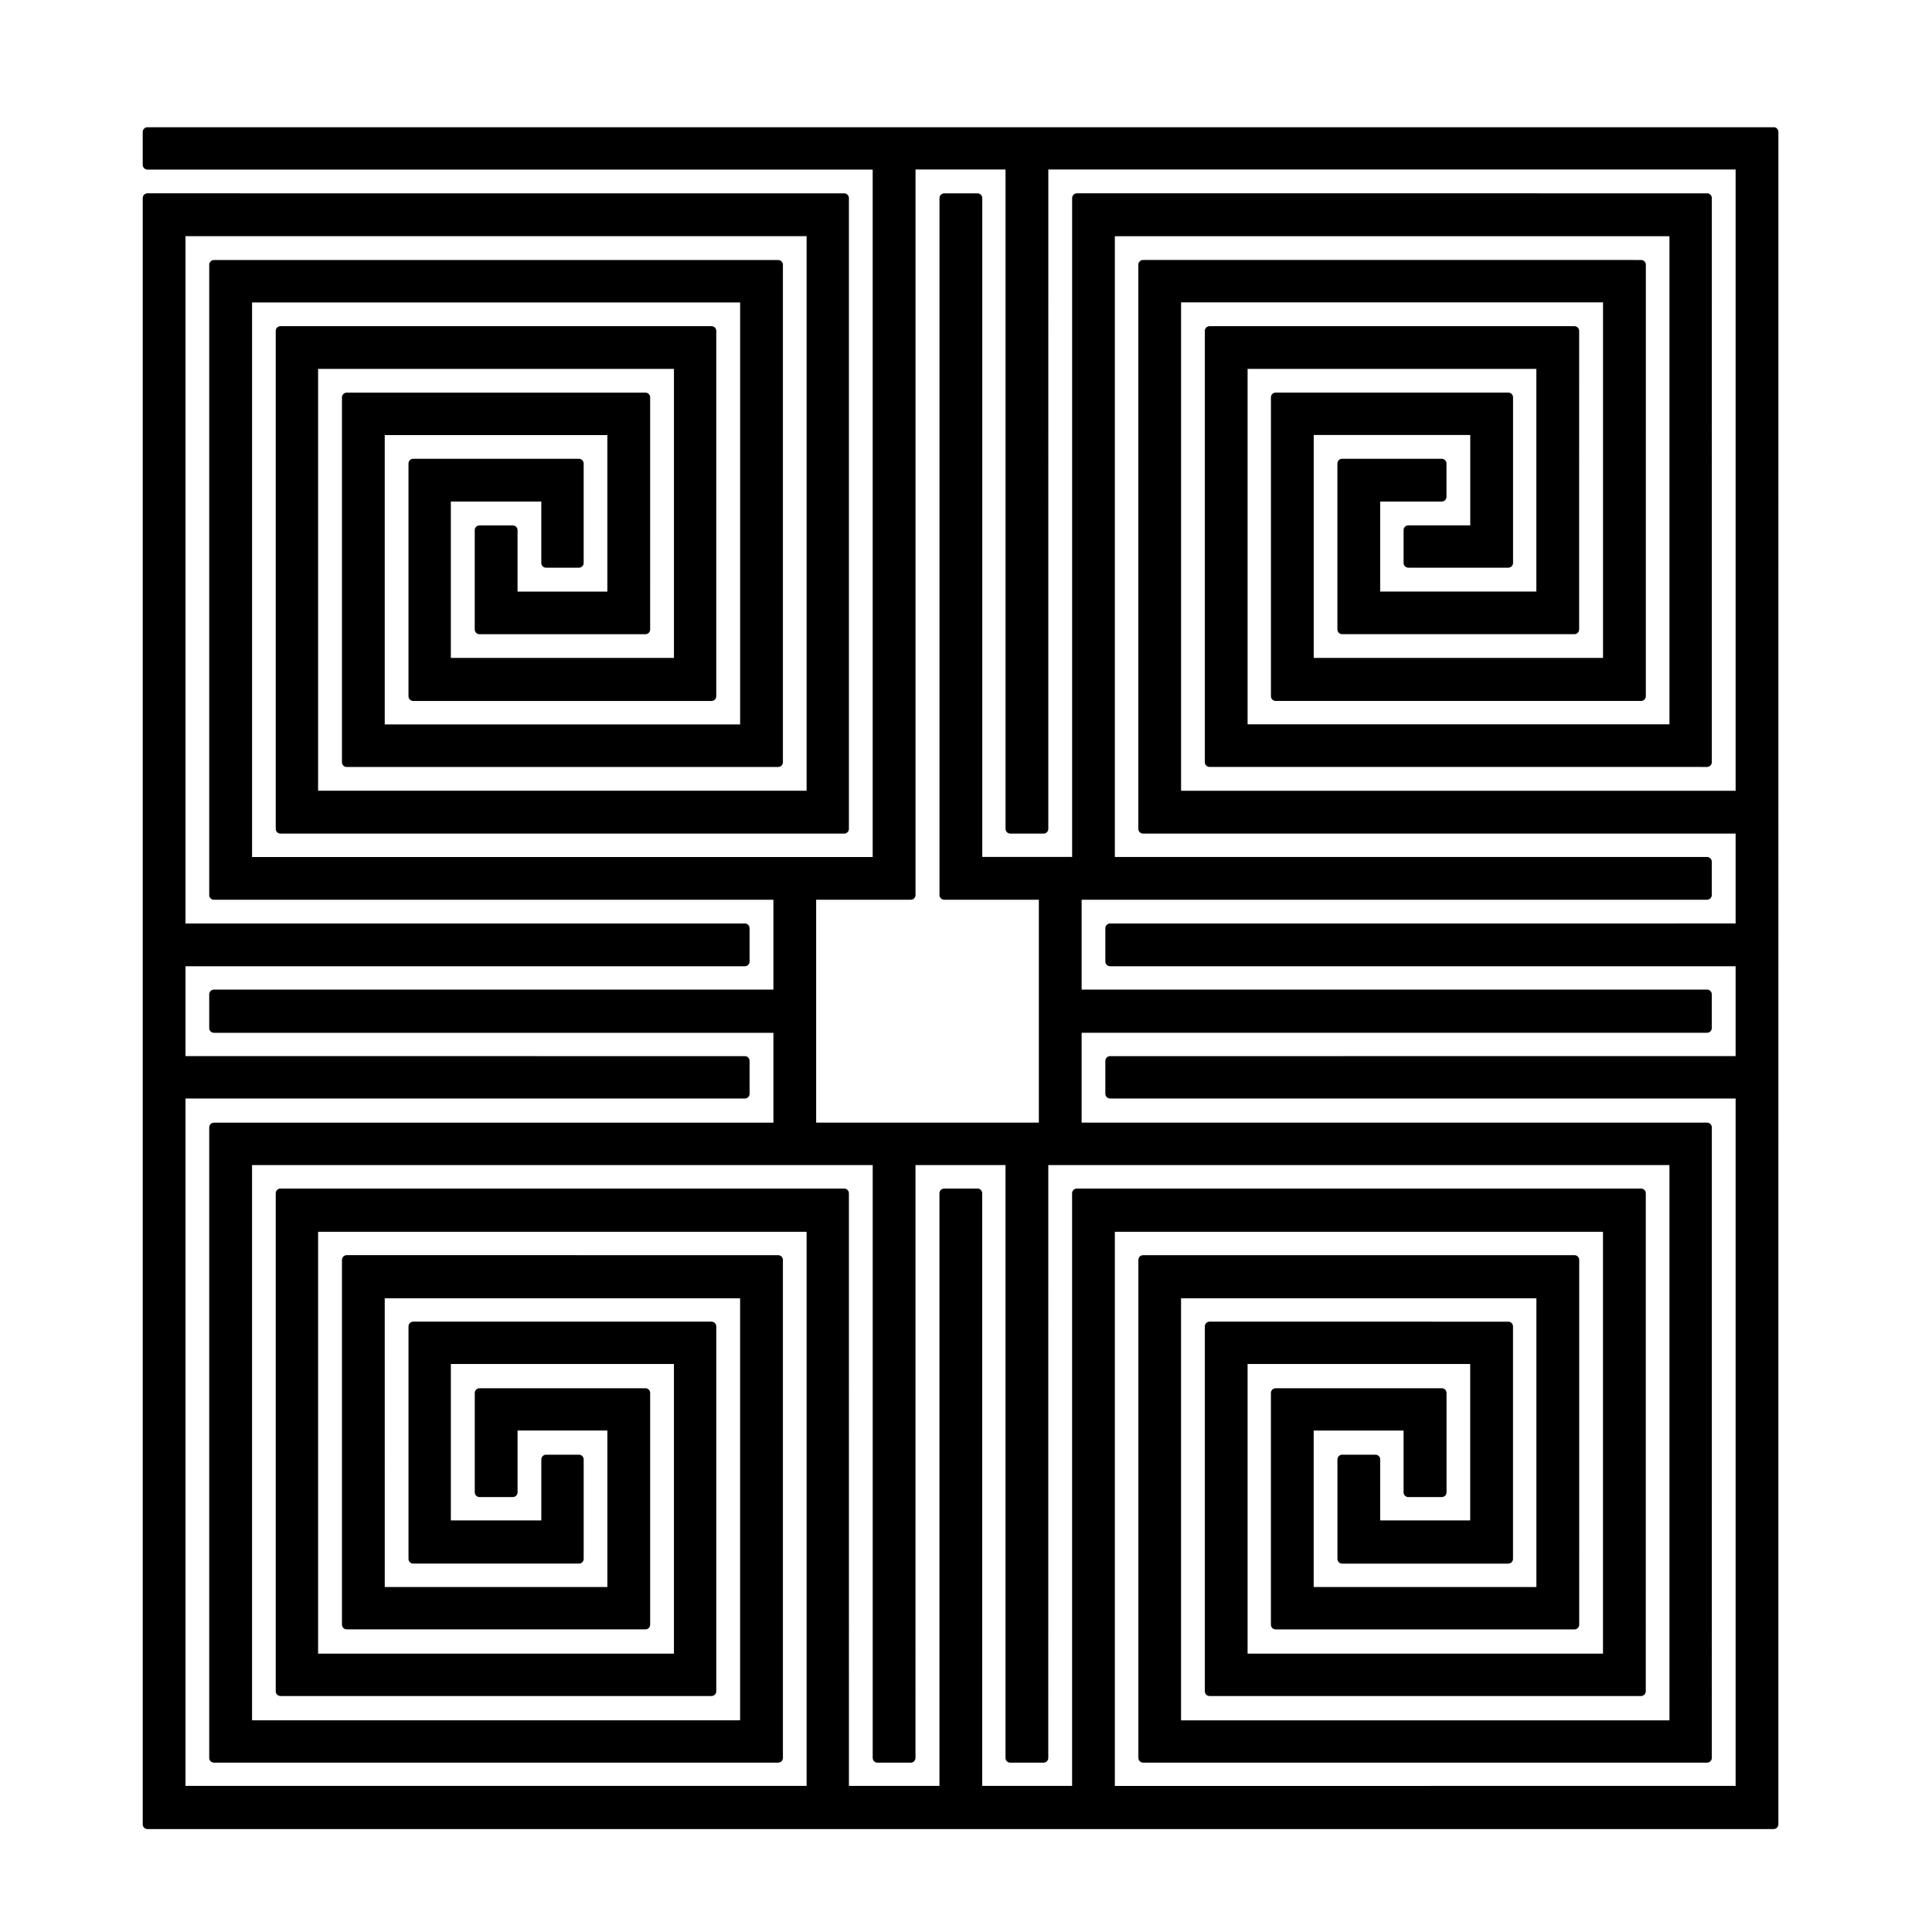
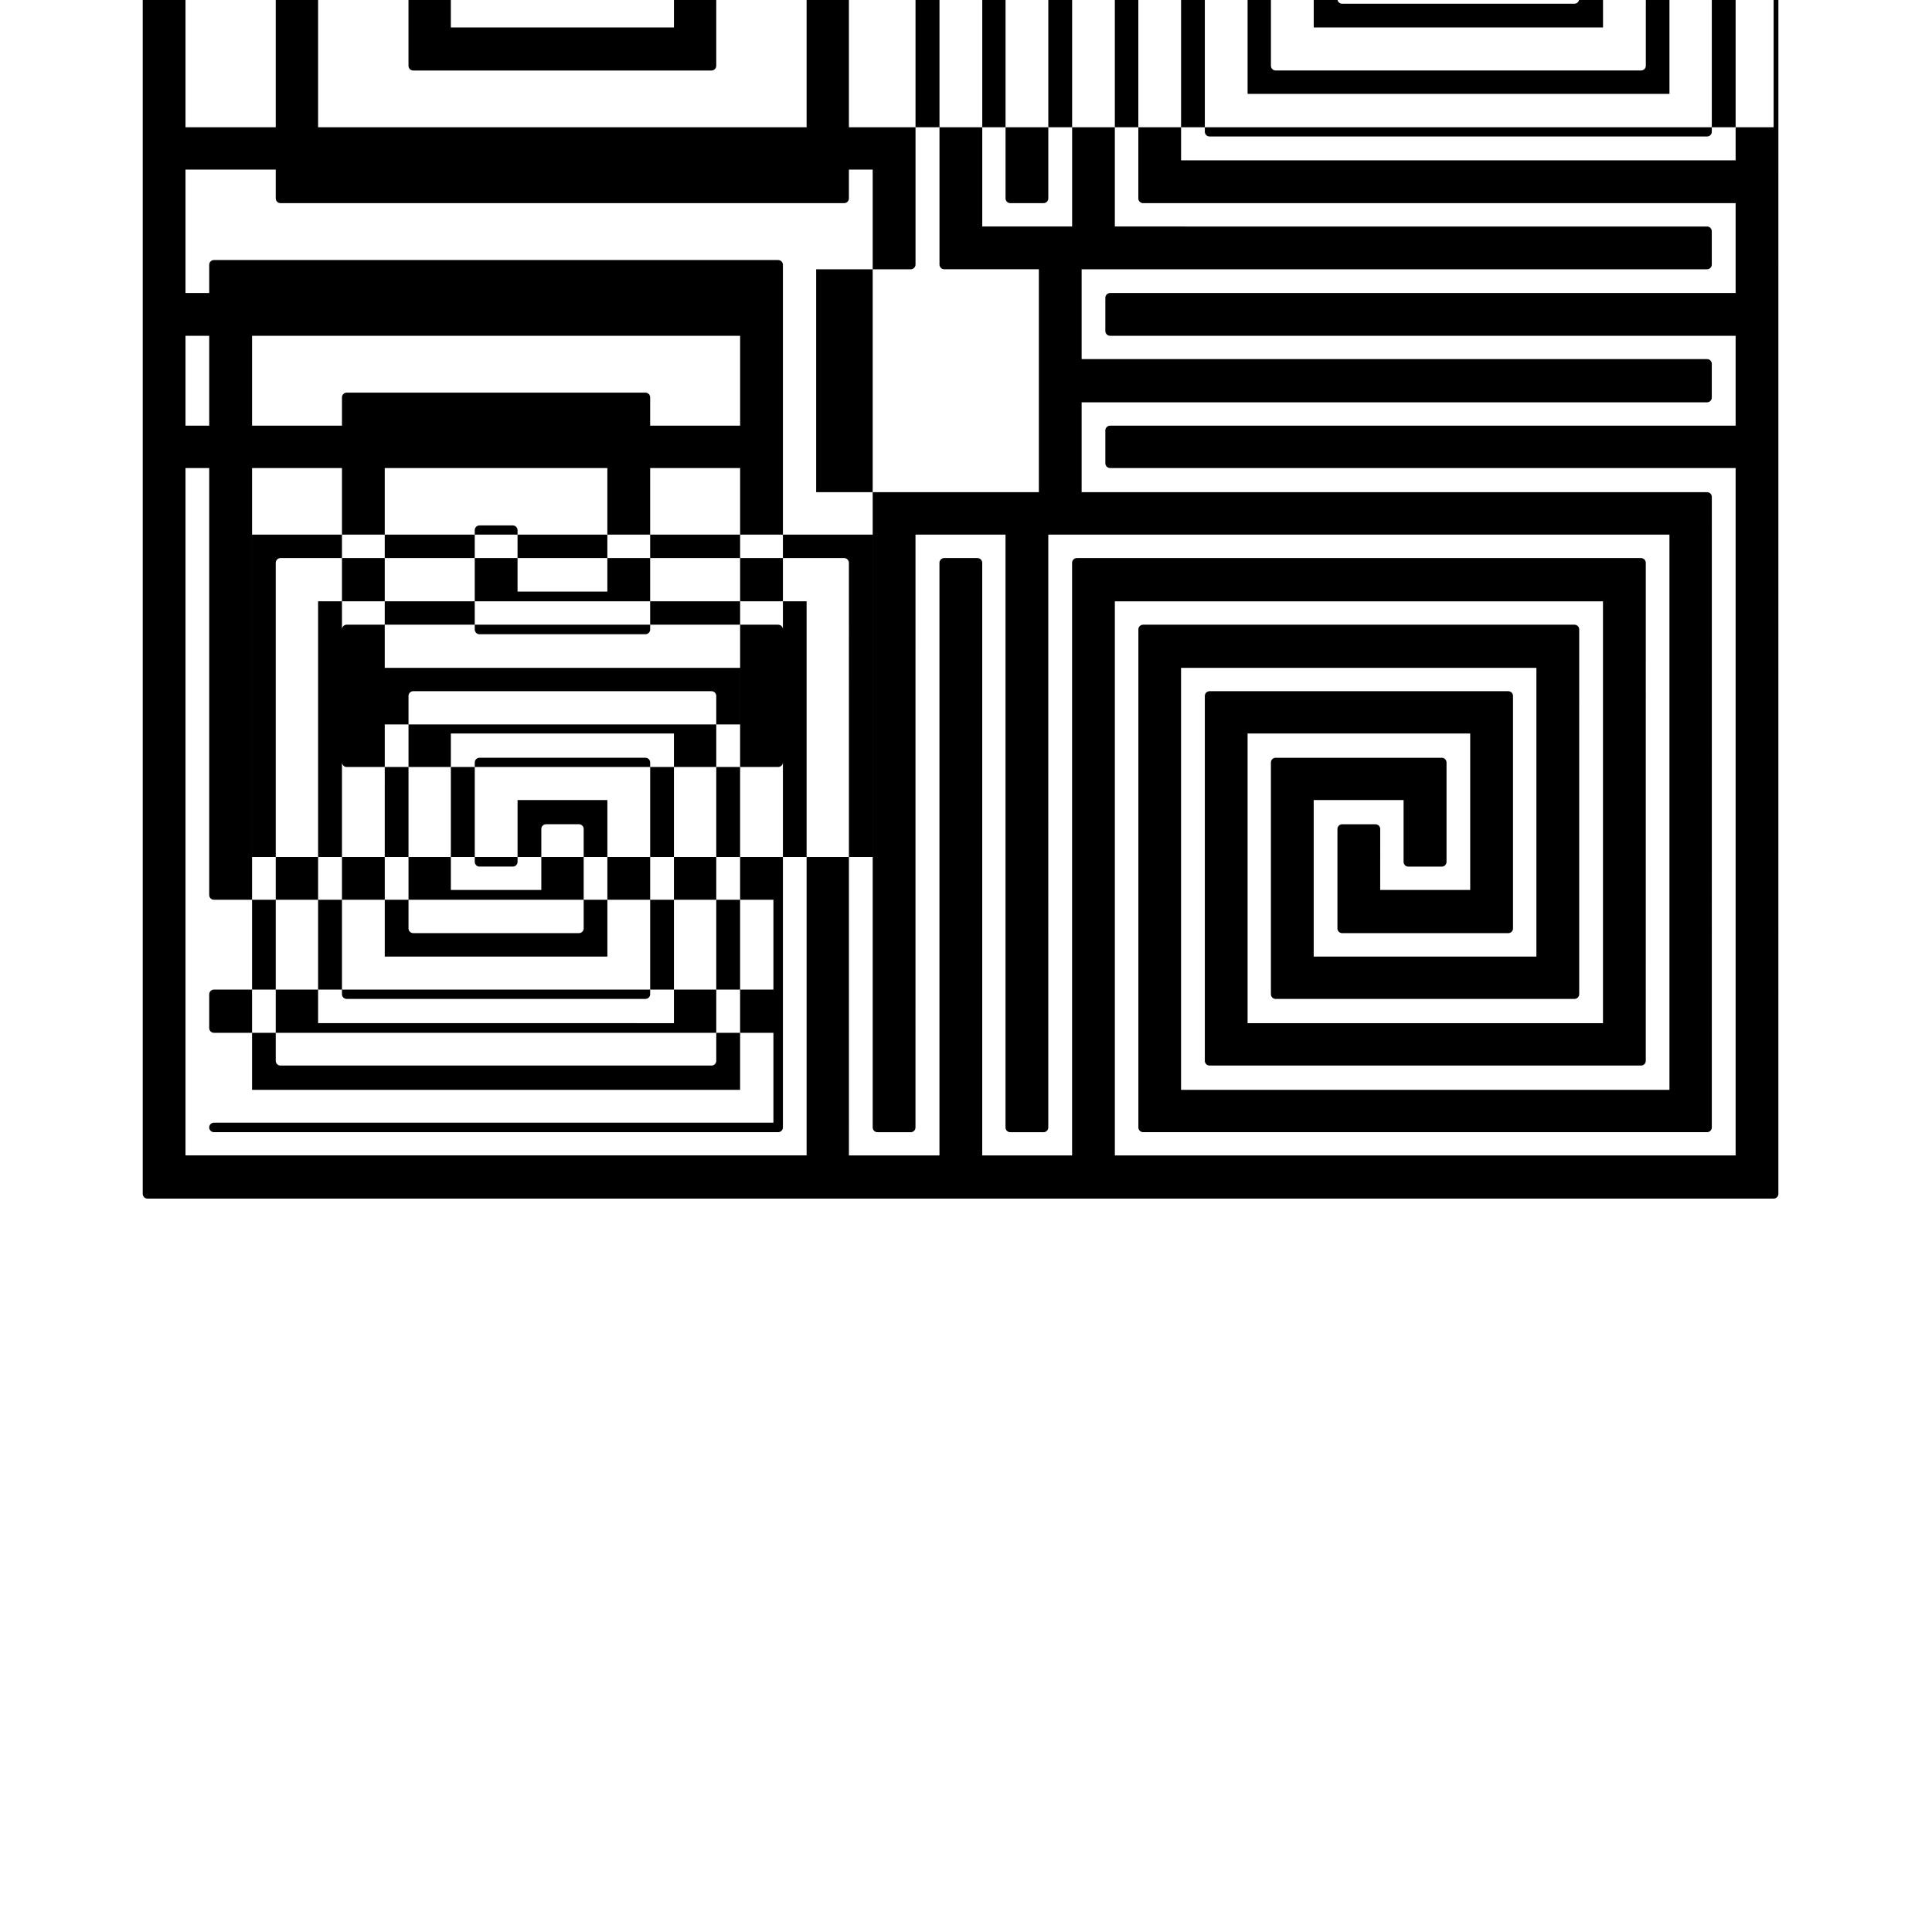
<svg xmlns="http://www.w3.org/2000/svg" fill="#000000" width="800px" height="800px" version="1.1" viewBox="144 144 512 512">
-   <path d="m614.03 177.72h-430.95c-0.695 0-1.258 0.562-1.258 1.258v8.707c0 0.695 0.562 1.258 1.258 1.258h192.19v182.18h-164.47v-146.97h129.34v111.82l-94.18 0.004v-76.68h58.996v41.484h-23.801v-16.281c0-0.695-0.562-1.258-1.258-1.258h-8.828c-0.695 0-1.258 0.562-1.258 1.258v26.32c0 0.695 0.562 1.258 1.258 1.258h43.969c0.695 0 1.258-0.562 1.258-1.258l0.004-61.512c0-0.695-0.562-1.258-1.258-1.258h-79.16c-0.695 0-1.258 0.562-1.258 1.258v96.695c0 0.695 0.562 1.258 1.258 1.258h114.34c0.695 0 1.258-0.562 1.258-1.258v-131.83c0-0.695-0.562-1.258-1.258-1.258l-149.52-0.004c-0.695 0-1.258 0.562-1.258 1.258v167.02c0 0.695 0.562 1.258 1.258 1.258h148.26v23.805l-148.26 0.004c-0.695 0-1.258 0.562-1.258 1.258v8.934c0 0.695 0.562 1.258 1.258 1.258h148.26v23.816h-148.26c-0.695 0-1.258 0.562-1.258 1.258v167.08c0 0.695 0.562 1.258 1.258 1.258h149.52c0.695 0 1.258-0.562 1.258-1.258v-131.97c0-0.695-0.562-1.258-1.258-1.258l-114.34-0.004c-0.695 0-1.258 0.562-1.258 1.258v96.66c0 0.695 0.562 1.258 1.258 1.258h79.16c0.695 0 1.258-0.562 1.258-1.258v-61.391c0-0.695-0.562-1.258-1.258-1.258h-43.969c-0.695 0-1.258 0.562-1.258 1.258v26.324c0 0.695 0.562 1.258 1.258 1.258h8.828c0.695 0 1.258-0.562 1.258-1.258v-16.375h23.801v41.473h-58.996l-0.004-76.508h94.176v111.83h-129.34v-147.14h164.48v157.11c0 0.695 0.562 1.258 1.258 1.258h8.82c0.695 0 1.258-0.562 1.258-1.258l0.004-157.11h23.855v157.11c0 0.695 0.562 1.258 1.258 1.258h8.82c0.699 0 1.258-0.562 1.258-1.258l0.004-157.11h164.61v147.15h-129.43v-111.84h94.172v76.508l-59.02 0.004v-41.473h23.82v16.375c0 0.695 0.562 1.258 1.258 1.258h8.867c0.699 0 1.258-0.562 1.258-1.258v-26.324c0-0.695-0.559-1.258-1.258-1.258h-44.023c-0.699 0-1.258 0.562-1.258 1.258v61.395c0 0.695 0.559 1.258 1.258 1.258h79.184c0.699 0 1.258-0.562 1.258-1.258l0.004-96.664c0-0.695-0.559-1.258-1.258-1.258h-114.31c-0.695 0-1.258 0.562-1.258 1.258v131.97c0 0.695 0.562 1.258 1.258 1.258h149.45c0.695 0 1.258-0.562 1.258-1.258l0.004-167.09c0-0.695-0.562-1.258-1.258-1.258h-165.75v-23.816h165.74c0.695 0 1.258-0.562 1.258-1.258v-8.934c0-0.695-0.562-1.258-1.258-1.258h-165.74v-23.805h165.74c0.695 0 1.258-0.562 1.258-1.258v-8.816c0-0.695-0.562-1.258-1.258-1.258l-156.94-0.004v-164.51h146.98v129.36h-111.8v-94.195h76.527v59h-41.387v-23.844h16.309c0.699 0 1.258-0.562 1.258-1.258v-8.82c0-0.695-0.559-1.258-1.258-1.258h-26.391c-0.699 0-1.258 0.562-1.258 1.258v43.969c0 0.695 0.559 1.258 1.258 1.258h61.551c0.699 0 1.258-0.562 1.258-1.258l0.004-79.109c0-0.695-0.559-1.258-1.258-1.258h-96.688c-0.695 0-1.258 0.562-1.258 1.258v114.29c0 0.695 0.562 1.258 1.258 1.258l131.84 0.004c0.695 0 1.258-0.562 1.258-1.258l0.004-149.5c0-0.695-0.562-1.258-1.258-1.258l-167.01-0.004c-0.695 0-1.258 0.562-1.258 1.258v174.61h-23.816v-174.6c0-0.695-0.562-1.258-1.258-1.258h-8.82c-0.695 0-1.258 0.562-1.258 1.258v184.68c0 0.695 0.562 1.258 1.258 1.258h25.074v59.07l-59.016 0.004v-59.07h25.074c0.695 0 1.258-0.562 1.258-1.258v-192.26h23.855v174.73c0 0.695 0.562 1.258 1.258 1.258h8.82c0.699 0 1.258-0.562 1.258-1.258l0.004-174.73h182.14v164.64h-146.96v-129.43h111.82v94.223h-76.668v-59.078h41.484v23.941h-16.41c-0.695 0-1.258 0.562-1.258 1.258v8.707c0 0.695 0.562 1.258 1.258 1.258h26.492c0.699 0 1.258-0.562 1.258-1.258v-43.887c0-0.695-0.559-1.258-1.258-1.258h-61.648c-0.699 0-1.258 0.562-1.258 1.258v79.203c0 0.695 0.559 1.258 1.258 1.258h96.836c0.699 0 1.258-0.562 1.258-1.258l0.004-114.34c0-0.695-0.559-1.258-1.258-1.258l-131.98-0.004c-0.695 0-1.258 0.562-1.258 1.258v149.5c0 0.695 0.562 1.258 1.258 1.258h157.03v23.816l-165.77 0.004c-0.695 0-1.258 0.562-1.258 1.258v8.82c0 0.695 0.562 1.258 1.258 1.258h165.77v23.816l-165.77 0.004c-0.695 0-1.258 0.562-1.258 1.258v8.711c0 0.695 0.562 1.258 1.258 1.258h165.77v182.17l-164.51 0.004v-146.85h129.36v111.79h-94.184v-76.762h58.996v41.457h-23.852l0.004-16.152c0-0.695-0.562-1.258-1.258-1.258h-8.82c-0.699 0-1.258 0.562-1.258 1.258v26.344c0 0.695 0.559 1.258 1.258 1.258h44.012c0.699 0 1.258-0.562 1.258-1.258v-61.602c0-0.695-0.559-1.258-1.258-1.258l-79.156-0.004c-0.695 0-1.258 0.562-1.258 1.258v96.695c0 0.695 0.562 1.258 1.258 1.258h114.34c0.699 0 1.258-0.562 1.258-1.258l0.004-131.97c0-0.695-0.559-1.258-1.258-1.258h-149.52c-0.695 0-1.258 0.562-1.258 1.258v157.05h-23.816v-157.05c0-0.695-0.562-1.258-1.258-1.258h-8.82c-0.695 0-1.258 0.562-1.258 1.258v157.05h-23.992l-0.004-157.05c0-0.695-0.562-1.258-1.258-1.258h-149.38c-0.695 0-1.258 0.562-1.258 1.258v131.97c0 0.695 0.562 1.258 1.258 1.258h114.23c0.695 0 1.258-0.562 1.258-1.258v-96.695c0-0.695-0.562-1.258-1.258-1.258h-79.047c-0.695 0-1.258 0.562-1.258 1.258v61.602c0 0.695 0.562 1.258 1.258 1.258h43.91c0.695 0 1.258-0.562 1.258-1.258v-26.344c0-0.695-0.562-1.258-1.258-1.258h-8.711c-0.695 0-1.258 0.562-1.258 1.258v16.156h-23.973v-41.457h59.117v76.762l-94.301-0.004v-111.79h129.46v146.84h-164.6v-182.16h148.23c0.695 0 1.258-0.562 1.258-1.258v-8.711c0-0.695-0.562-1.258-1.258-1.258l-148.23-0.004v-23.816h148.23c0.695 0 1.258-0.562 1.258-1.258v-8.82c0-0.695-0.562-1.258-1.258-1.258h-148.23v-182.14h164.6v146.96l-129.46 0.004v-111.8h94.305v76.598h-59.125v-41.438h23.973v16.27c0 0.695 0.562 1.258 1.258 1.258h8.711c0.695 0 1.258-0.562 1.258-1.258v-26.348c0-0.695-0.562-1.258-1.258-1.258h-43.91c-0.695 0-1.258 0.562-1.258 1.258v61.668c0 0.695 0.562 1.258 1.258 1.258h79.047c0.695 0 1.258-0.562 1.258-1.258l0.004-96.812c0-0.695-0.562-1.258-1.258-1.258h-114.23c-0.695 0-1.258 0.562-1.258 1.258v131.96c0 0.695 0.562 1.258 1.258 1.258h149.38c0.695 0 1.258-0.562 1.258-1.258v-167.16c0-0.695-0.562-1.258-1.258-1.258l-184.63-0.004c-0.695 0-1.258 0.562-1.258 1.258v430.97c0 0.695 0.562 1.258 1.258 1.258h430.95c0.695 0 1.258-0.562 1.258-1.258l0.004-448.5c0-0.695-0.566-1.258-1.262-1.258z" />
+   <path d="m614.03 177.72h-430.95c-0.695 0-1.258 0.562-1.258 1.258v8.707c0 0.695 0.562 1.258 1.258 1.258h192.19v182.18h-164.47v-146.97h129.34v111.82l-94.18 0.004v-76.68h58.996v41.484h-23.801v-16.281c0-0.695-0.562-1.258-1.258-1.258h-8.828c-0.695 0-1.258 0.562-1.258 1.258v26.32c0 0.695 0.562 1.258 1.258 1.258h43.969c0.695 0 1.258-0.562 1.258-1.258l0.004-61.512c0-0.695-0.562-1.258-1.258-1.258h-79.16c-0.695 0-1.258 0.562-1.258 1.258v96.695c0 0.695 0.562 1.258 1.258 1.258h114.34c0.695 0 1.258-0.562 1.258-1.258v-131.83c0-0.695-0.562-1.258-1.258-1.258l-149.52-0.004c-0.695 0-1.258 0.562-1.258 1.258v167.02c0 0.695 0.562 1.258 1.258 1.258h148.26v23.805l-148.26 0.004c-0.695 0-1.258 0.562-1.258 1.258v8.934c0 0.695 0.562 1.258 1.258 1.258h148.26v23.816h-148.26c-0.695 0-1.258 0.562-1.258 1.258c0 0.695 0.562 1.258 1.258 1.258h149.52c0.695 0 1.258-0.562 1.258-1.258v-131.97c0-0.695-0.562-1.258-1.258-1.258l-114.34-0.004c-0.695 0-1.258 0.562-1.258 1.258v96.66c0 0.695 0.562 1.258 1.258 1.258h79.16c0.695 0 1.258-0.562 1.258-1.258v-61.391c0-0.695-0.562-1.258-1.258-1.258h-43.969c-0.695 0-1.258 0.562-1.258 1.258v26.324c0 0.695 0.562 1.258 1.258 1.258h8.828c0.695 0 1.258-0.562 1.258-1.258v-16.375h23.801v41.473h-58.996l-0.004-76.508h94.176v111.83h-129.34v-147.14h164.48v157.11c0 0.695 0.562 1.258 1.258 1.258h8.82c0.695 0 1.258-0.562 1.258-1.258l0.004-157.11h23.855v157.11c0 0.695 0.562 1.258 1.258 1.258h8.82c0.699 0 1.258-0.562 1.258-1.258l0.004-157.11h164.61v147.15h-129.43v-111.84h94.172v76.508l-59.02 0.004v-41.473h23.82v16.375c0 0.695 0.562 1.258 1.258 1.258h8.867c0.699 0 1.258-0.562 1.258-1.258v-26.324c0-0.695-0.559-1.258-1.258-1.258h-44.023c-0.699 0-1.258 0.562-1.258 1.258v61.395c0 0.695 0.559 1.258 1.258 1.258h79.184c0.699 0 1.258-0.562 1.258-1.258l0.004-96.664c0-0.695-0.559-1.258-1.258-1.258h-114.31c-0.695 0-1.258 0.562-1.258 1.258v131.97c0 0.695 0.562 1.258 1.258 1.258h149.45c0.695 0 1.258-0.562 1.258-1.258l0.004-167.09c0-0.695-0.562-1.258-1.258-1.258h-165.75v-23.816h165.74c0.695 0 1.258-0.562 1.258-1.258v-8.934c0-0.695-0.562-1.258-1.258-1.258h-165.74v-23.805h165.74c0.695 0 1.258-0.562 1.258-1.258v-8.816c0-0.695-0.562-1.258-1.258-1.258l-156.94-0.004v-164.51h146.98v129.36h-111.8v-94.195h76.527v59h-41.387v-23.844h16.309c0.699 0 1.258-0.562 1.258-1.258v-8.82c0-0.695-0.559-1.258-1.258-1.258h-26.391c-0.699 0-1.258 0.562-1.258 1.258v43.969c0 0.695 0.559 1.258 1.258 1.258h61.551c0.699 0 1.258-0.562 1.258-1.258l0.004-79.109c0-0.695-0.559-1.258-1.258-1.258h-96.688c-0.695 0-1.258 0.562-1.258 1.258v114.29c0 0.695 0.562 1.258 1.258 1.258l131.84 0.004c0.695 0 1.258-0.562 1.258-1.258l0.004-149.5c0-0.695-0.562-1.258-1.258-1.258l-167.01-0.004c-0.695 0-1.258 0.562-1.258 1.258v174.61h-23.816v-174.6c0-0.695-0.562-1.258-1.258-1.258h-8.82c-0.695 0-1.258 0.562-1.258 1.258v184.68c0 0.695 0.562 1.258 1.258 1.258h25.074v59.07l-59.016 0.004v-59.07h25.074c0.695 0 1.258-0.562 1.258-1.258v-192.26h23.855v174.73c0 0.695 0.562 1.258 1.258 1.258h8.82c0.699 0 1.258-0.562 1.258-1.258l0.004-174.73h182.14v164.64h-146.96v-129.43h111.82v94.223h-76.668v-59.078h41.484v23.941h-16.41c-0.695 0-1.258 0.562-1.258 1.258v8.707c0 0.695 0.562 1.258 1.258 1.258h26.492c0.699 0 1.258-0.562 1.258-1.258v-43.887c0-0.695-0.559-1.258-1.258-1.258h-61.648c-0.699 0-1.258 0.562-1.258 1.258v79.203c0 0.695 0.559 1.258 1.258 1.258h96.836c0.699 0 1.258-0.562 1.258-1.258l0.004-114.34c0-0.695-0.559-1.258-1.258-1.258l-131.98-0.004c-0.695 0-1.258 0.562-1.258 1.258v149.5c0 0.695 0.562 1.258 1.258 1.258h157.03v23.816l-165.77 0.004c-0.695 0-1.258 0.562-1.258 1.258v8.82c0 0.695 0.562 1.258 1.258 1.258h165.77v23.816l-165.77 0.004c-0.695 0-1.258 0.562-1.258 1.258v8.711c0 0.695 0.562 1.258 1.258 1.258h165.77v182.17l-164.51 0.004v-146.85h129.36v111.79h-94.184v-76.762h58.996v41.457h-23.852l0.004-16.152c0-0.695-0.562-1.258-1.258-1.258h-8.82c-0.699 0-1.258 0.562-1.258 1.258v26.344c0 0.695 0.559 1.258 1.258 1.258h44.012c0.699 0 1.258-0.562 1.258-1.258v-61.602c0-0.695-0.559-1.258-1.258-1.258l-79.156-0.004c-0.695 0-1.258 0.562-1.258 1.258v96.695c0 0.695 0.562 1.258 1.258 1.258h114.34c0.699 0 1.258-0.562 1.258-1.258l0.004-131.97c0-0.695-0.559-1.258-1.258-1.258h-149.52c-0.695 0-1.258 0.562-1.258 1.258v157.05h-23.816v-157.05c0-0.695-0.562-1.258-1.258-1.258h-8.82c-0.695 0-1.258 0.562-1.258 1.258v157.05h-23.992l-0.004-157.05c0-0.695-0.562-1.258-1.258-1.258h-149.38c-0.695 0-1.258 0.562-1.258 1.258v131.97c0 0.695 0.562 1.258 1.258 1.258h114.23c0.695 0 1.258-0.562 1.258-1.258v-96.695c0-0.695-0.562-1.258-1.258-1.258h-79.047c-0.695 0-1.258 0.562-1.258 1.258v61.602c0 0.695 0.562 1.258 1.258 1.258h43.91c0.695 0 1.258-0.562 1.258-1.258v-26.344c0-0.695-0.562-1.258-1.258-1.258h-8.711c-0.695 0-1.258 0.562-1.258 1.258v16.156h-23.973v-41.457h59.117v76.762l-94.301-0.004v-111.79h129.46v146.84h-164.6v-182.16h148.23c0.695 0 1.258-0.562 1.258-1.258v-8.711c0-0.695-0.562-1.258-1.258-1.258l-148.23-0.004v-23.816h148.23c0.695 0 1.258-0.562 1.258-1.258v-8.82c0-0.695-0.562-1.258-1.258-1.258h-148.23v-182.14h164.6v146.96l-129.46 0.004v-111.8h94.305v76.598h-59.125v-41.438h23.973v16.27c0 0.695 0.562 1.258 1.258 1.258h8.711c0.695 0 1.258-0.562 1.258-1.258v-26.348c0-0.695-0.562-1.258-1.258-1.258h-43.91c-0.695 0-1.258 0.562-1.258 1.258v61.668c0 0.695 0.562 1.258 1.258 1.258h79.047c0.695 0 1.258-0.562 1.258-1.258l0.004-96.812c0-0.695-0.562-1.258-1.258-1.258h-114.23c-0.695 0-1.258 0.562-1.258 1.258v131.96c0 0.695 0.562 1.258 1.258 1.258h149.38c0.695 0 1.258-0.562 1.258-1.258v-167.16c0-0.695-0.562-1.258-1.258-1.258l-184.63-0.004c-0.695 0-1.258 0.562-1.258 1.258v430.97c0 0.695 0.562 1.258 1.258 1.258h430.95c0.695 0 1.258-0.562 1.258-1.258l0.004-448.5c0-0.695-0.566-1.258-1.262-1.258z" />
</svg>